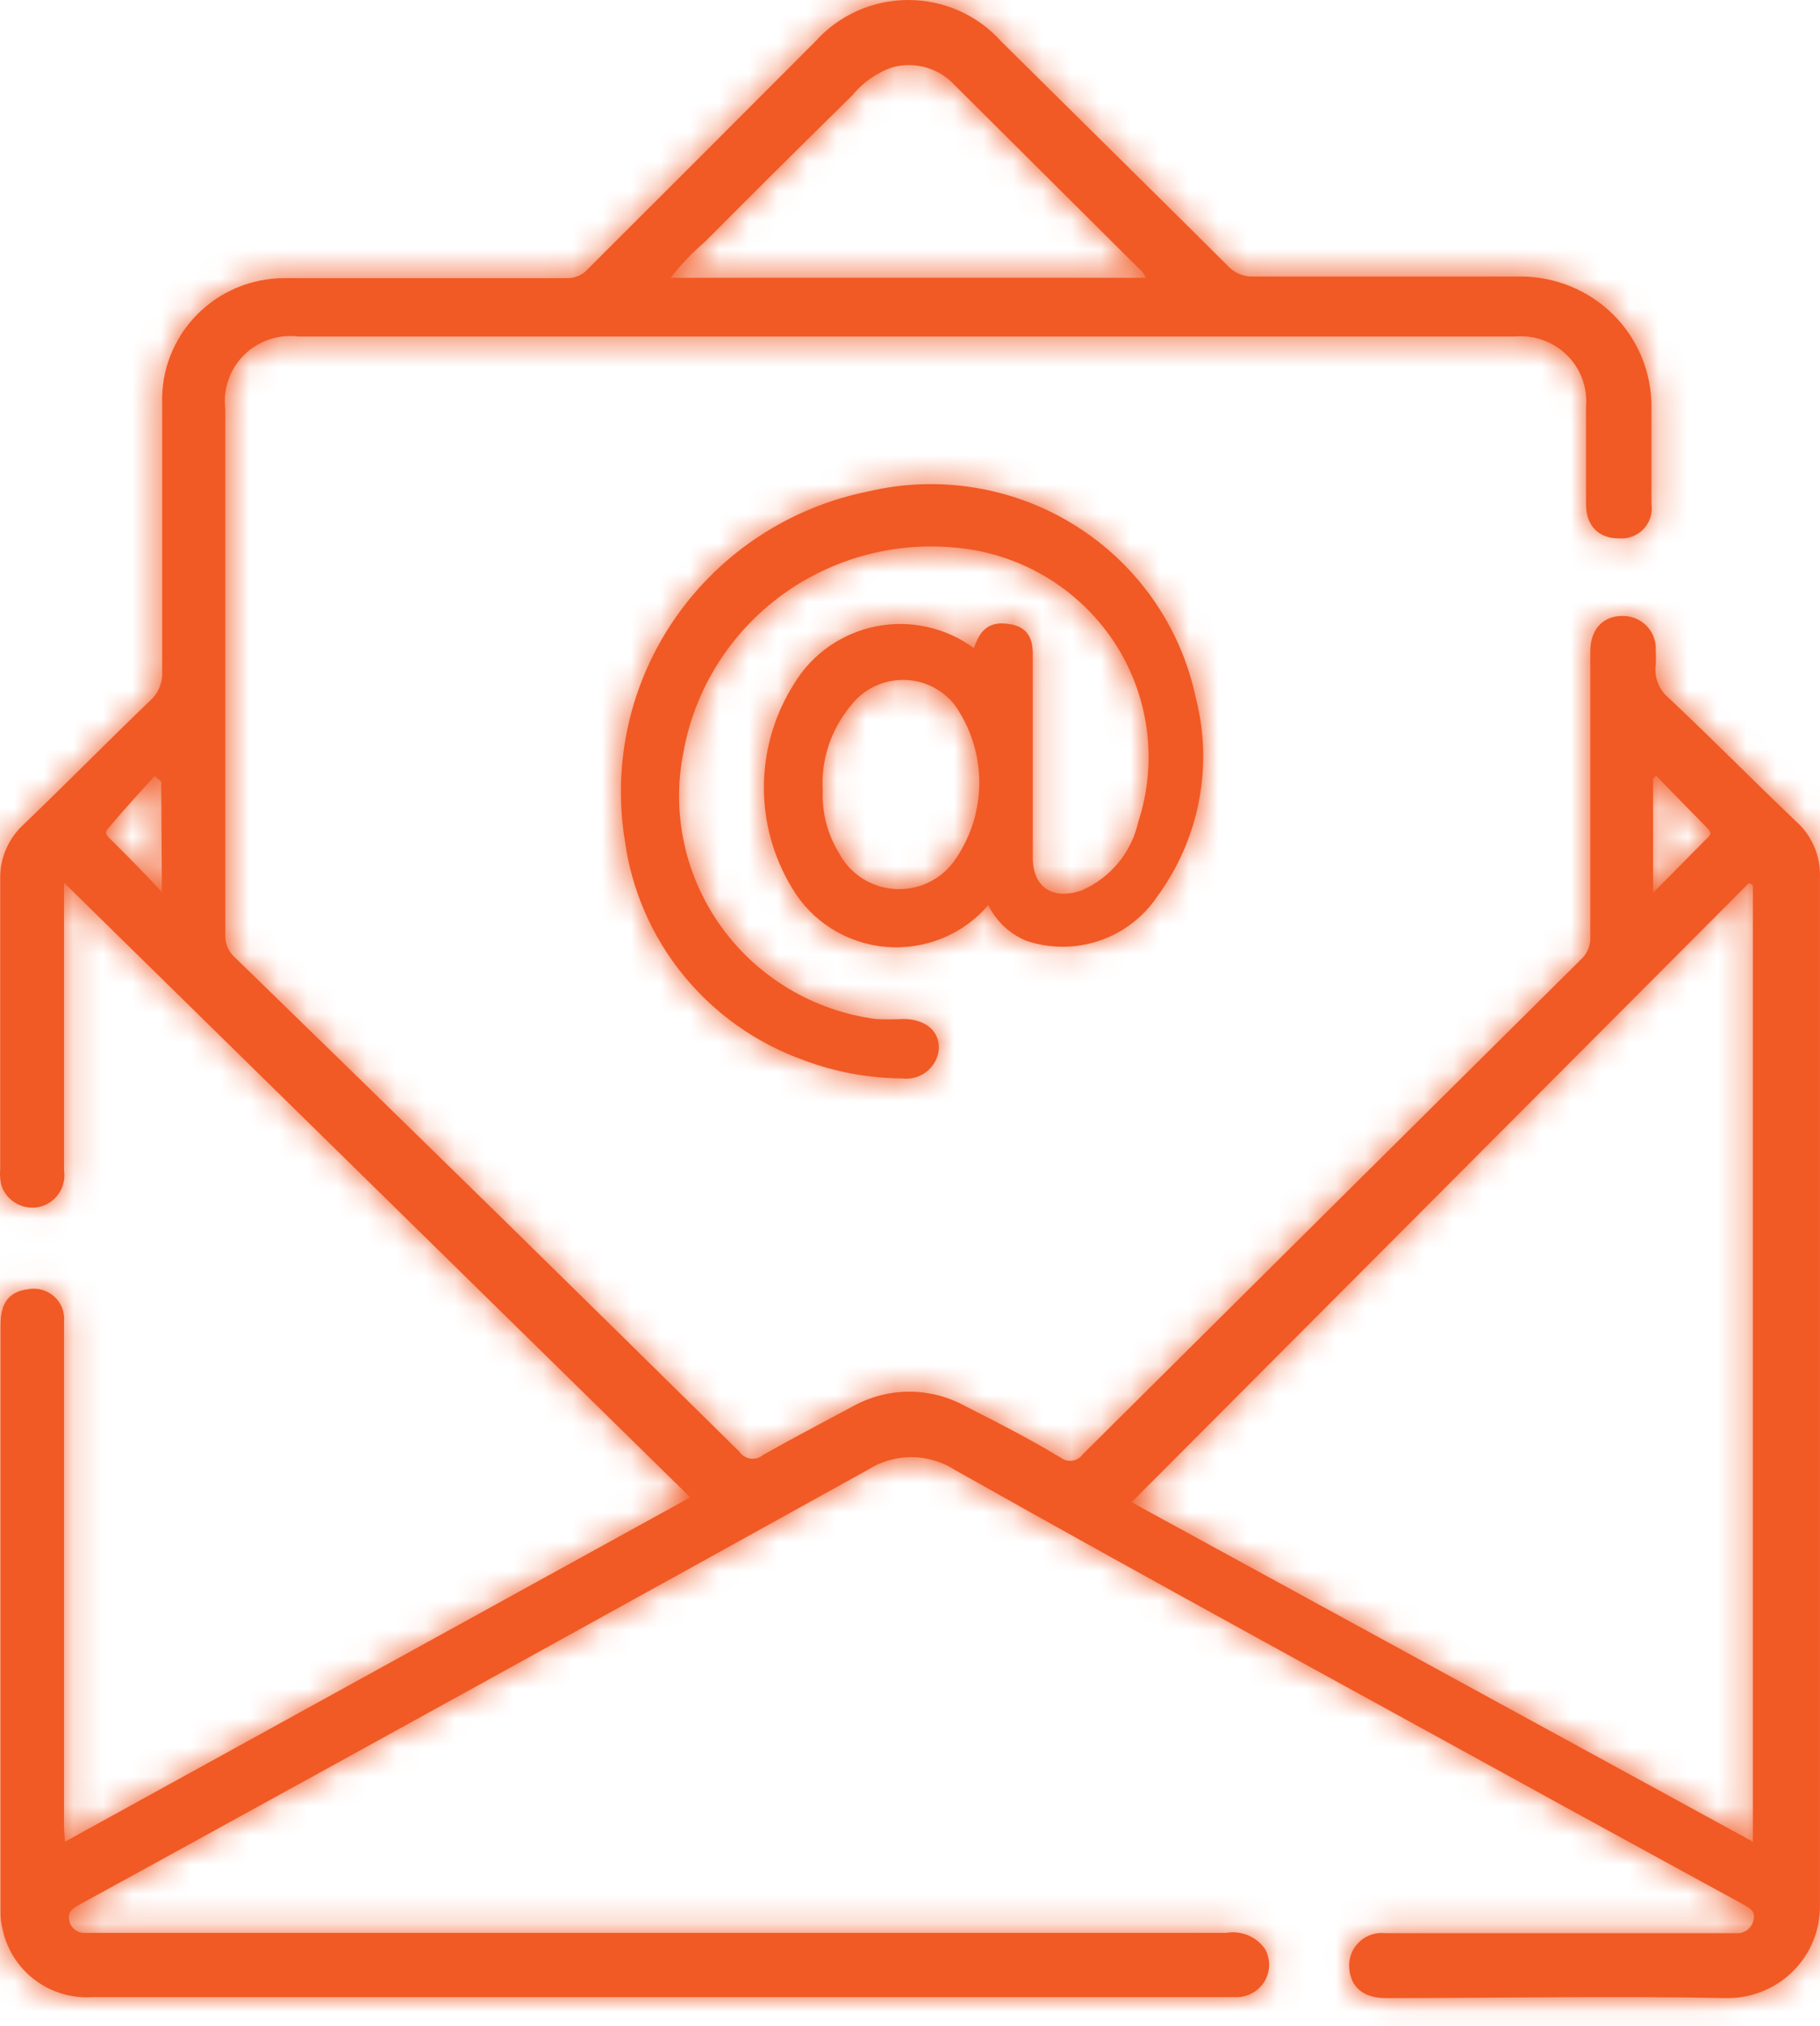
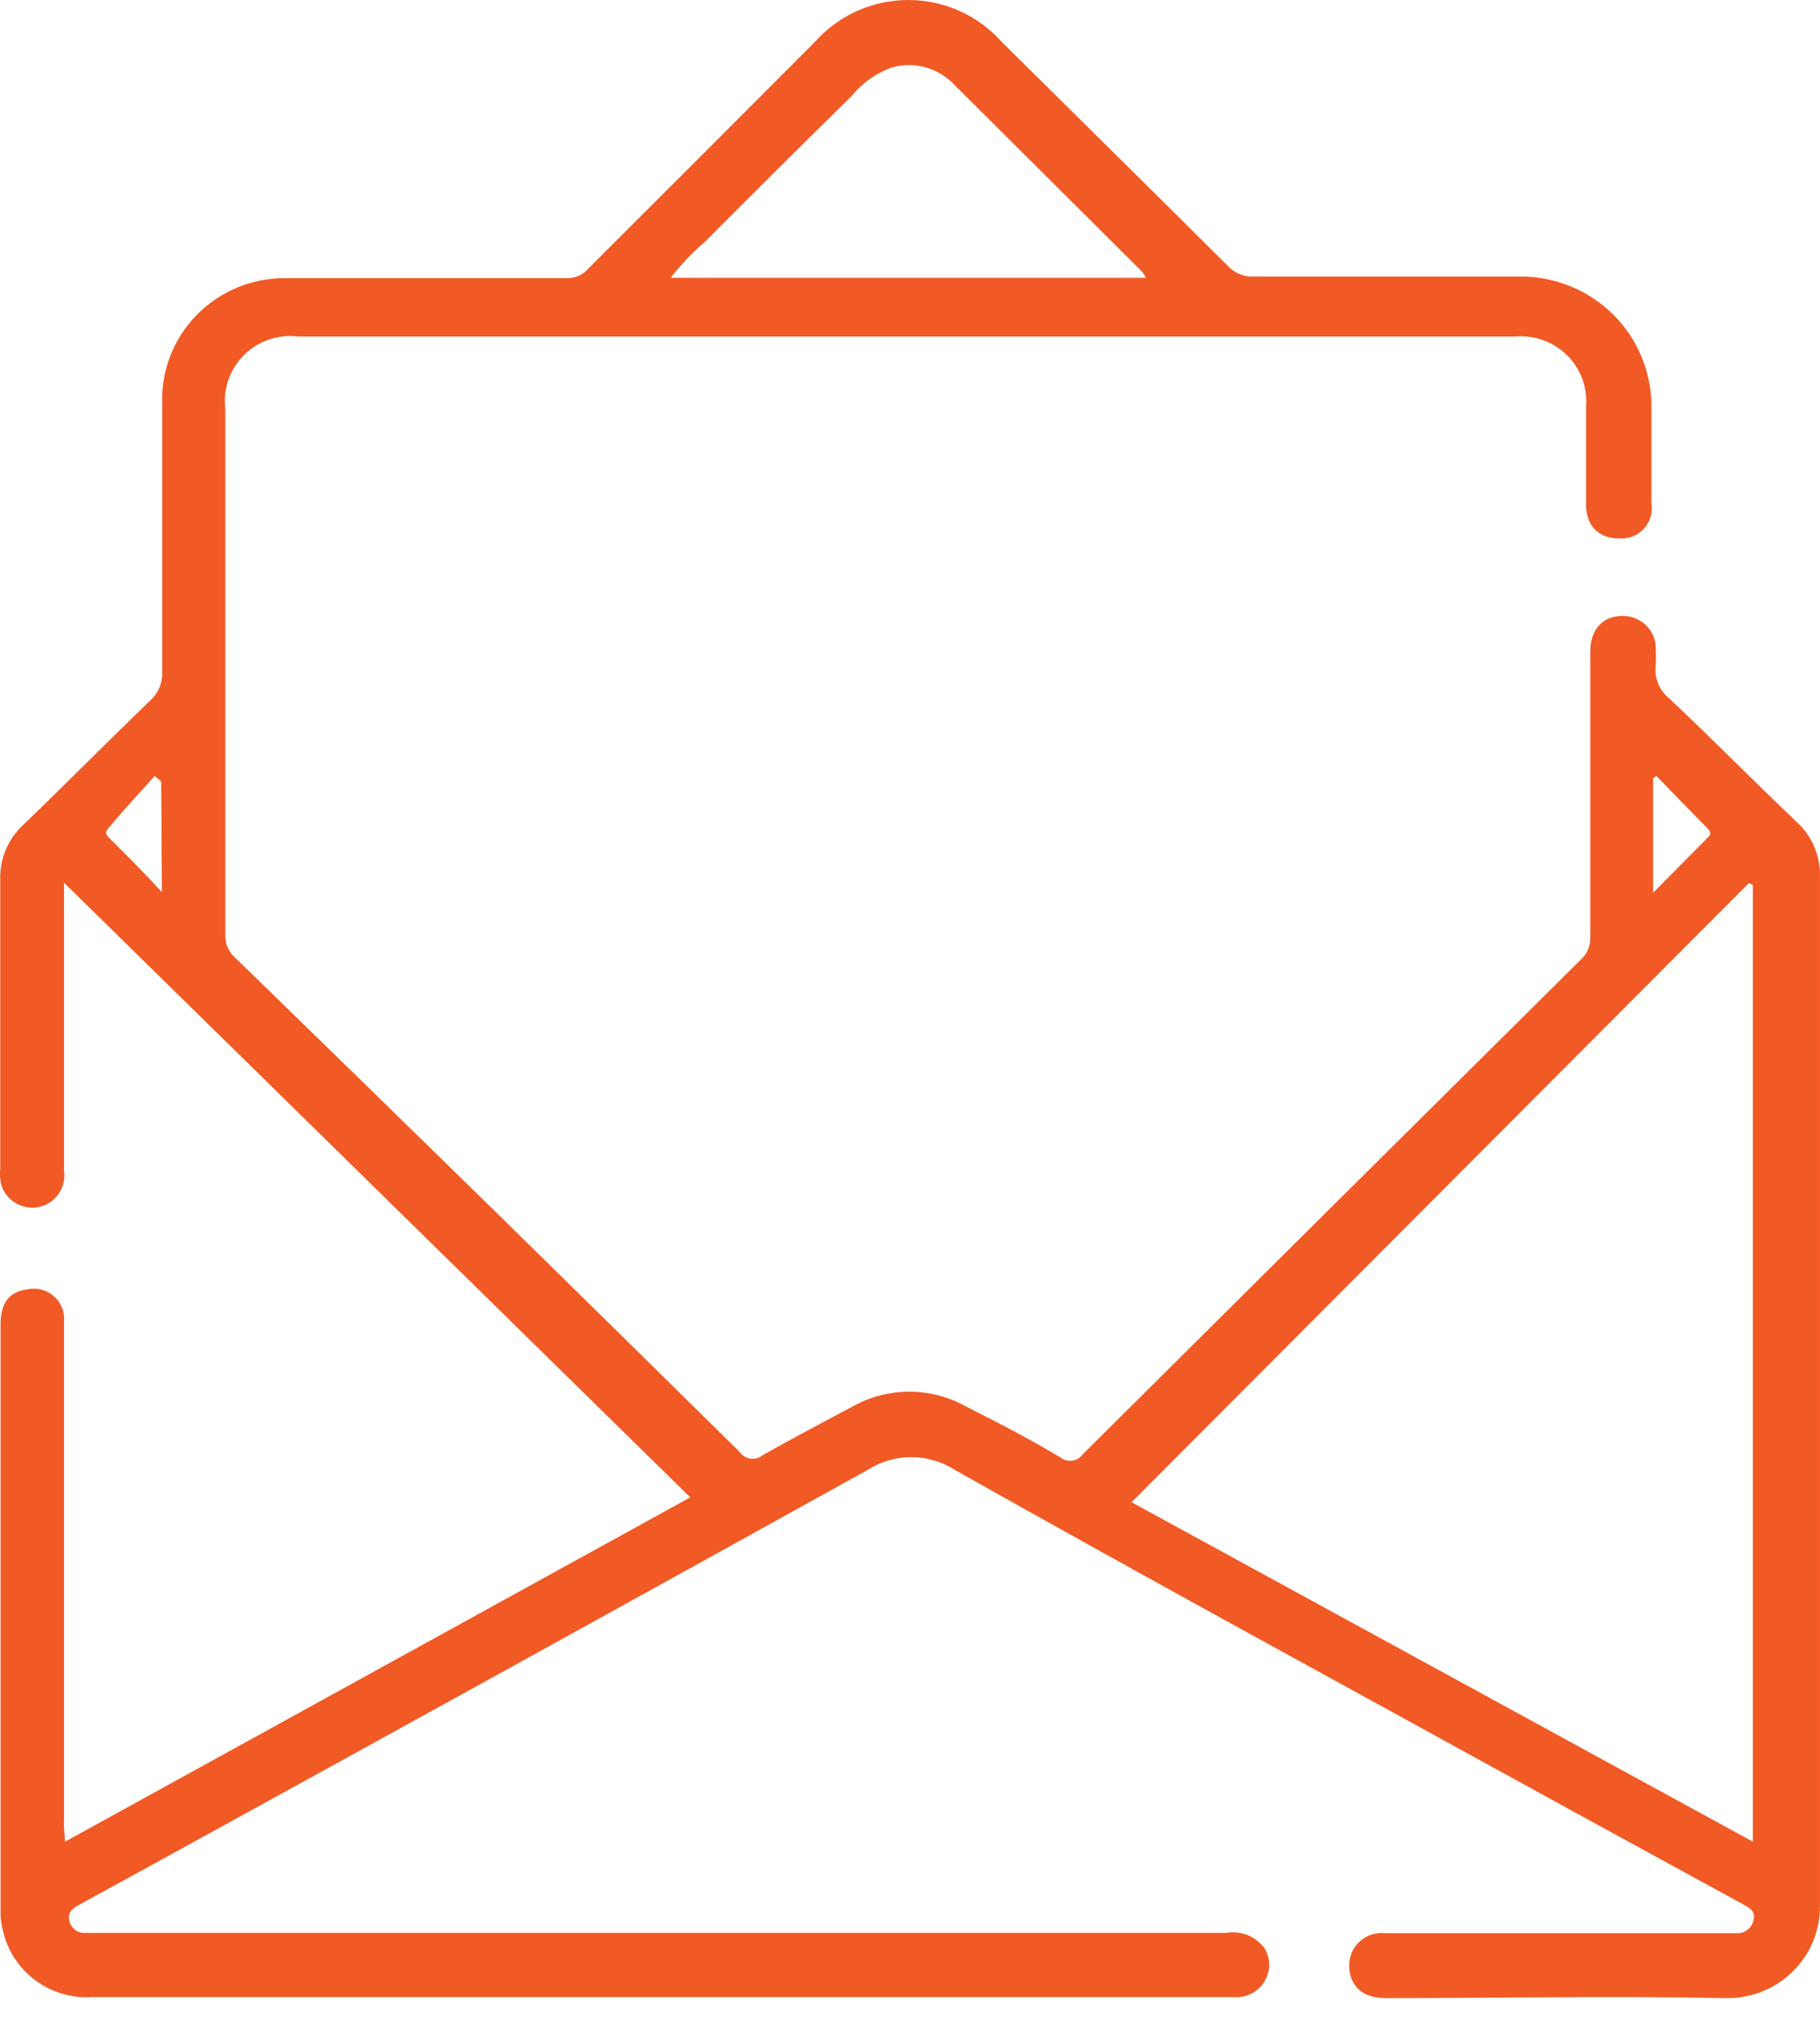
<svg xmlns="http://www.w3.org/2000/svg" width="62" height="69" viewBox="0 0 62 69" fill="none">
  <mask id="path-1-inside-1_1_100" fill="white">
-     <path d="M2.215 62.717L23.514 50.991L2.181 30.06V30.856C2.181 33.851 2.181 36.857 2.181 39.863C2.223 40.135 2.16 40.413 2.005 40.642C1.851 40.871 1.615 41.035 1.346 41.1C1.085 41.158 0.812 41.12 0.576 40.994C0.341 40.868 0.159 40.663 0.064 40.415C0.006 40.226 -0.013 40.027 0.008 39.83C0.008 36.514 0.008 33.254 0.008 29.961C-0.003 29.61 0.061 29.26 0.198 28.936C0.335 28.612 0.54 28.321 0.799 28.082C2.248 26.69 3.664 25.253 5.124 23.849C5.261 23.724 5.368 23.569 5.437 23.397C5.507 23.225 5.537 23.04 5.525 22.855C5.525 19.82 5.525 16.78 5.525 13.738C5.507 13.183 5.602 12.63 5.804 12.113C6.006 11.595 6.311 11.123 6.702 10.725C7.092 10.327 7.558 10.011 8.074 9.795C8.59 9.58 9.145 9.47 9.705 9.472C12.914 9.472 16.124 9.472 19.334 9.472C19.468 9.473 19.6 9.444 19.721 9.389C19.842 9.334 19.95 9.252 20.036 9.151C22.607 6.588 25.185 4.009 27.771 1.416C28.168 0.971 28.657 0.614 29.203 0.37C29.75 0.126 30.342 0 30.942 0C31.541 0 32.134 0.126 32.681 0.37C33.227 0.614 33.715 0.971 34.113 1.416C36.676 3.957 39.251 6.488 41.814 9.041C41.926 9.168 42.065 9.267 42.222 9.332C42.378 9.397 42.547 9.426 42.717 9.417C45.748 9.417 48.78 9.417 51.8 9.417C52.983 9.417 54.117 9.882 54.953 10.711C55.789 11.54 56.258 12.665 56.258 13.837C56.258 14.942 56.258 16.047 56.258 17.152C56.282 17.307 56.271 17.464 56.225 17.613C56.179 17.762 56.099 17.899 55.992 18.013C55.884 18.127 55.752 18.215 55.605 18.271C55.458 18.327 55.3 18.349 55.144 18.335C54.464 18.335 54.029 17.915 54.029 17.163C54.029 16.058 54.029 14.953 54.029 13.848C54.057 13.526 54.013 13.202 53.9 12.898C53.787 12.595 53.609 12.319 53.377 12.092C53.145 11.864 52.866 11.69 52.559 11.581C52.252 11.472 51.924 11.431 51.599 11.461H10.173C9.835 11.418 9.493 11.452 9.171 11.561C8.849 11.669 8.556 11.849 8.316 12.087C8.075 12.325 7.892 12.614 7.781 12.933C7.67 13.251 7.634 13.591 7.676 13.925C7.676 19.893 7.676 25.872 7.676 31.84C7.669 31.983 7.695 32.125 7.751 32.257C7.807 32.389 7.892 32.507 7.999 32.602C10.971 35.49 13.944 38.389 16.916 41.3C19.68 44.011 22.436 46.722 25.185 49.433C25.228 49.498 25.284 49.552 25.35 49.593C25.416 49.634 25.49 49.661 25.567 49.671C25.644 49.682 25.722 49.676 25.797 49.654C25.871 49.632 25.94 49.594 25.999 49.544C27.013 48.969 28.038 48.438 29.064 47.886C29.648 47.563 30.306 47.393 30.975 47.393C31.644 47.393 32.302 47.563 32.887 47.886C34.001 48.45 35.06 48.991 36.141 49.643C36.198 49.685 36.262 49.716 36.331 49.732C36.4 49.749 36.471 49.752 36.541 49.74C36.61 49.729 36.677 49.704 36.737 49.666C36.797 49.629 36.848 49.579 36.888 49.522C42.542 43.9 48.2 38.282 53.862 32.668C53.967 32.572 54.05 32.453 54.103 32.322C54.157 32.19 54.181 32.048 54.174 31.906C54.174 28.672 54.174 25.433 54.174 22.192C54.174 21.44 54.598 20.965 55.289 20.976C55.443 20.976 55.595 21.007 55.737 21.068C55.878 21.129 56.005 21.218 56.11 21.331C56.215 21.443 56.295 21.575 56.345 21.72C56.396 21.864 56.416 22.017 56.403 22.17C56.414 22.332 56.414 22.494 56.403 22.656C56.377 22.861 56.404 23.07 56.48 23.263C56.556 23.456 56.679 23.627 56.838 23.761C58.309 25.143 59.724 26.579 61.184 27.972C61.453 28.212 61.666 28.507 61.806 28.838C61.947 29.168 62.012 29.525 61.998 29.884C61.998 41.554 61.998 53.22 61.998 64.883C62.004 65.3 61.925 65.715 61.767 66.102C61.608 66.489 61.372 66.84 61.074 67.135C60.776 67.43 60.42 67.662 60.03 67.818C59.639 67.974 59.221 68.051 58.799 68.043C54.943 67.966 51.065 68.043 47.197 68.043C46.428 68.043 45.971 67.646 45.96 66.938C45.959 66.78 45.992 66.624 46.056 66.479C46.121 66.335 46.217 66.206 46.336 66.101C46.455 65.997 46.596 65.918 46.748 65.872C46.901 65.826 47.061 65.813 47.219 65.833H59.145C59.282 65.844 59.419 65.803 59.528 65.719C59.637 65.636 59.711 65.515 59.736 65.38C59.814 65.071 59.591 64.971 59.379 64.85L53.695 61.744C46.629 57.854 39.54 54.008 32.519 50.052C32.078 49.771 31.566 49.622 31.042 49.622C30.518 49.622 30.006 49.771 29.565 50.052C21.392 54.583 13.219 59.092 5.046 63.579L2.705 64.861C2.482 64.982 2.293 65.115 2.36 65.402C2.384 65.528 2.454 65.641 2.557 65.718C2.66 65.796 2.788 65.833 2.917 65.822H41.769C42.021 65.778 42.279 65.807 42.515 65.905C42.75 66.003 42.952 66.166 43.096 66.375C43.193 66.549 43.24 66.746 43.234 66.945C43.227 67.144 43.166 67.338 43.058 67.505C42.949 67.673 42.797 67.808 42.617 67.897C42.438 67.986 42.237 68.025 42.037 68.01H3.151C2.444 68.056 1.743 67.847 1.18 67.42C0.616 66.993 0.228 66.379 0.086 65.689C0.037 65.495 0.014 65.294 0.019 65.093V45.09C0.019 44.35 0.331 43.985 0.933 43.907C1.093 43.874 1.258 43.878 1.415 43.919C1.573 43.961 1.719 44.038 1.84 44.146C1.962 44.254 2.056 44.388 2.115 44.539C2.175 44.689 2.197 44.852 2.181 45.013C2.181 48.847 2.181 52.682 2.181 56.517V61.943C2.17 62.197 2.193 62.429 2.215 62.717ZM59.713 62.717V30.138L59.58 30.071L38.548 51.157L59.713 62.717ZM39.039 9.461C39.004 9.391 38.963 9.325 38.916 9.262L32.508 2.885C32.247 2.606 31.913 2.403 31.544 2.297C31.175 2.192 30.783 2.189 30.412 2.289C29.874 2.471 29.399 2.801 29.042 3.239C27.355 4.897 25.683 6.558 24.026 8.223C23.591 8.595 23.195 9.01 22.845 9.461H39.039ZM56.425 26.413L56.314 26.513V30.403L58.164 28.535C58.32 28.392 58.276 28.336 58.164 28.204C57.573 27.607 57.005 27.021 56.425 26.424V26.413ZM5.492 26.612L5.269 26.424C4.756 26.999 4.255 27.53 3.731 28.16C3.586 28.303 3.563 28.392 3.731 28.546C4.299 29.11 4.845 29.651 5.514 30.381L5.492 26.612Z" />
-     <path d="M33.667 30.823C33.241 31.32 32.702 31.708 32.093 31.956C31.485 32.203 30.826 32.302 30.171 32.245C29.515 32.188 28.884 31.975 28.329 31.626C27.773 31.277 27.311 30.8 26.98 30.237C26.34 29.184 26.009 27.974 26.023 26.745C26.037 25.516 26.395 24.314 27.058 23.275C27.36 22.776 27.765 22.345 28.245 22.01C28.726 21.675 29.272 21.443 29.848 21.329C30.424 21.216 31.018 21.223 31.591 21.351C32.164 21.479 32.704 21.724 33.176 22.07C33.333 21.628 33.533 21.264 34.068 21.23C34.815 21.23 35.183 21.529 35.183 22.258V29.209C35.183 30.237 35.885 30.668 36.865 30.314C37.343 30.104 37.764 29.785 38.095 29.384C38.426 28.983 38.658 28.511 38.771 28.005C39.11 26.977 39.209 25.886 39.062 24.814C38.915 23.743 38.525 22.718 37.921 21.817C37.317 20.917 36.515 20.163 35.576 19.614C34.636 19.064 33.584 18.733 32.496 18.644C30.357 18.451 28.222 19.062 26.515 20.355C24.808 21.649 23.653 23.531 23.279 25.629C23.075 26.655 23.085 27.711 23.309 28.733C23.532 29.755 23.964 30.72 24.578 31.57C25.192 32.42 25.975 33.137 26.878 33.675C27.782 34.214 28.788 34.563 29.833 34.702C30.145 34.718 30.457 34.718 30.769 34.702C31.527 34.702 32.006 35.111 31.984 35.719C31.972 35.868 31.929 36.014 31.858 36.146C31.787 36.279 31.69 36.396 31.572 36.49C31.454 36.584 31.318 36.653 31.173 36.693C31.027 36.734 30.874 36.744 30.724 36.724C29.582 36.716 28.45 36.507 27.381 36.105C25.77 35.529 24.35 34.526 23.275 33.205C22.2 31.884 21.512 30.295 21.284 28.613C20.854 25.952 21.477 23.23 23.025 21.016C24.573 18.801 26.924 17.266 29.588 16.733C30.785 16.451 32.027 16.411 33.24 16.613C34.454 16.815 35.614 17.256 36.653 17.911C37.692 18.565 38.588 19.418 39.288 20.421C39.989 21.424 40.48 22.556 40.733 23.75C41.032 24.907 41.069 26.116 40.842 27.289C40.614 28.462 40.128 29.571 39.418 30.536C38.945 31.238 38.252 31.766 37.446 32.037C36.64 32.309 35.766 32.309 34.96 32.038C34.394 31.802 33.935 31.37 33.667 30.823ZM28.027 26.944C28 27.686 28.194 28.421 28.584 29.055C28.765 29.397 29.031 29.688 29.356 29.901C29.681 30.114 30.055 30.242 30.443 30.273C30.832 30.304 31.222 30.236 31.577 30.078C31.932 29.919 32.241 29.673 32.474 29.364C33.041 28.588 33.35 27.657 33.36 26.698C33.37 25.741 33.08 24.803 32.53 24.015C32.322 23.747 32.054 23.53 31.748 23.38C31.442 23.231 31.105 23.153 30.764 23.153C30.422 23.153 30.085 23.231 29.779 23.38C29.473 23.53 29.205 23.747 28.997 24.015C28.307 24.832 27.96 25.881 28.027 26.944Z" />
-   </mask>
+     </mask>
  <path d="M2.215 62.717L23.514 50.991L2.181 30.06V30.856C2.181 33.851 2.181 36.857 2.181 39.863C2.223 40.135 2.16 40.413 2.005 40.642C1.851 40.871 1.615 41.035 1.346 41.1C1.085 41.158 0.812 41.12 0.576 40.994C0.341 40.868 0.159 40.663 0.064 40.415C0.006 40.226 -0.013 40.027 0.008 39.83C0.008 36.514 0.008 33.254 0.008 29.961C-0.003 29.61 0.061 29.26 0.198 28.936C0.335 28.612 0.54 28.321 0.799 28.082C2.248 26.69 3.664 25.253 5.124 23.849C5.261 23.724 5.368 23.569 5.437 23.397C5.507 23.225 5.537 23.04 5.525 22.855C5.525 19.82 5.525 16.78 5.525 13.738C5.507 13.183 5.602 12.63 5.804 12.113C6.006 11.595 6.311 11.123 6.702 10.725C7.092 10.327 7.558 10.011 8.074 9.795C8.59 9.58 9.145 9.47 9.705 9.472C12.914 9.472 16.124 9.472 19.334 9.472C19.468 9.473 19.6 9.444 19.721 9.389C19.842 9.334 19.95 9.252 20.036 9.151C22.607 6.588 25.185 4.009 27.771 1.416C28.168 0.971 28.657 0.614 29.203 0.37C29.75 0.126 30.342 0 30.942 0C31.541 0 32.134 0.126 32.681 0.37C33.227 0.614 33.715 0.971 34.113 1.416C36.676 3.957 39.251 6.488 41.814 9.041C41.926 9.168 42.065 9.267 42.222 9.332C42.378 9.397 42.547 9.426 42.717 9.417C45.748 9.417 48.78 9.417 51.8 9.417C52.983 9.417 54.117 9.882 54.953 10.711C55.789 11.54 56.258 12.665 56.258 13.837C56.258 14.942 56.258 16.047 56.258 17.152C56.282 17.307 56.271 17.464 56.225 17.613C56.179 17.762 56.099 17.899 55.992 18.013C55.884 18.127 55.752 18.215 55.605 18.271C55.458 18.327 55.3 18.349 55.144 18.335C54.464 18.335 54.029 17.915 54.029 17.163C54.029 16.058 54.029 14.953 54.029 13.848C54.057 13.526 54.013 13.202 53.9 12.898C53.787 12.595 53.609 12.319 53.377 12.092C53.145 11.864 52.866 11.69 52.559 11.581C52.252 11.472 51.924 11.431 51.599 11.461H10.173C9.835 11.418 9.493 11.452 9.171 11.561C8.849 11.669 8.556 11.849 8.316 12.087C8.075 12.325 7.892 12.614 7.781 12.933C7.67 13.251 7.634 13.591 7.676 13.925C7.676 19.893 7.676 25.872 7.676 31.84C7.669 31.983 7.695 32.125 7.751 32.257C7.807 32.389 7.892 32.507 7.999 32.602C10.971 35.49 13.944 38.389 16.916 41.3C19.68 44.011 22.436 46.722 25.185 49.433C25.228 49.498 25.284 49.552 25.35 49.593C25.416 49.634 25.49 49.661 25.567 49.671C25.644 49.682 25.722 49.676 25.797 49.654C25.871 49.632 25.94 49.594 25.999 49.544C27.013 48.969 28.038 48.438 29.064 47.886C29.648 47.563 30.306 47.393 30.975 47.393C31.644 47.393 32.302 47.563 32.887 47.886C34.001 48.45 35.06 48.991 36.141 49.643C36.198 49.685 36.262 49.716 36.331 49.732C36.4 49.749 36.471 49.752 36.541 49.74C36.61 49.729 36.677 49.704 36.737 49.666C36.797 49.629 36.848 49.579 36.888 49.522C42.542 43.9 48.2 38.282 53.862 32.668C53.967 32.572 54.05 32.453 54.103 32.322C54.157 32.19 54.181 32.048 54.174 31.906C54.174 28.672 54.174 25.433 54.174 22.192C54.174 21.44 54.598 20.965 55.289 20.976C55.443 20.976 55.595 21.007 55.737 21.068C55.878 21.129 56.005 21.218 56.11 21.331C56.215 21.443 56.295 21.575 56.345 21.72C56.396 21.864 56.416 22.017 56.403 22.17C56.414 22.332 56.414 22.494 56.403 22.656C56.377 22.861 56.404 23.07 56.48 23.263C56.556 23.456 56.679 23.627 56.838 23.761C58.309 25.143 59.724 26.579 61.184 27.972C61.453 28.212 61.666 28.507 61.806 28.838C61.947 29.168 62.012 29.525 61.998 29.884C61.998 41.554 61.998 53.22 61.998 64.883C62.004 65.3 61.925 65.715 61.767 66.102C61.608 66.489 61.372 66.84 61.074 67.135C60.776 67.43 60.42 67.662 60.03 67.818C59.639 67.974 59.221 68.051 58.799 68.043C54.943 67.966 51.065 68.043 47.197 68.043C46.428 68.043 45.971 67.646 45.96 66.938C45.959 66.78 45.992 66.624 46.056 66.479C46.121 66.335 46.217 66.206 46.336 66.101C46.455 65.997 46.596 65.918 46.748 65.872C46.901 65.826 47.061 65.813 47.219 65.833H59.145C59.282 65.844 59.419 65.803 59.528 65.719C59.637 65.636 59.711 65.515 59.736 65.38C59.814 65.071 59.591 64.971 59.379 64.85L53.695 61.744C46.629 57.854 39.54 54.008 32.519 50.052C32.078 49.771 31.566 49.622 31.042 49.622C30.518 49.622 30.006 49.771 29.565 50.052C21.392 54.583 13.219 59.092 5.046 63.579L2.705 64.861C2.482 64.982 2.293 65.115 2.36 65.402C2.384 65.528 2.454 65.641 2.557 65.718C2.66 65.796 2.788 65.833 2.917 65.822H41.769C42.021 65.778 42.279 65.807 42.515 65.905C42.75 66.003 42.952 66.166 43.096 66.375C43.193 66.549 43.24 66.746 43.234 66.945C43.227 67.144 43.166 67.338 43.058 67.505C42.949 67.673 42.797 67.808 42.617 67.897C42.438 67.986 42.237 68.025 42.037 68.01H3.151C2.444 68.056 1.743 67.847 1.18 67.42C0.616 66.993 0.228 66.379 0.086 65.689C0.037 65.495 0.014 65.294 0.019 65.093V45.09C0.019 44.35 0.331 43.985 0.933 43.907C1.093 43.874 1.258 43.878 1.415 43.919C1.573 43.961 1.719 44.038 1.84 44.146C1.962 44.254 2.056 44.388 2.115 44.539C2.175 44.689 2.197 44.852 2.181 45.013C2.181 48.847 2.181 52.682 2.181 56.517V61.943C2.17 62.197 2.193 62.429 2.215 62.717ZM59.713 62.717V30.138L59.58 30.071L38.548 51.157L59.713 62.717ZM39.039 9.461C39.004 9.391 38.963 9.325 38.916 9.262L32.508 2.885C32.247 2.606 31.913 2.403 31.544 2.297C31.175 2.192 30.783 2.189 30.412 2.289C29.874 2.471 29.399 2.801 29.042 3.239C27.355 4.897 25.683 6.558 24.026 8.223C23.591 8.595 23.195 9.01 22.845 9.461H39.039ZM56.425 26.413L56.314 26.513V30.403L58.164 28.535C58.32 28.392 58.276 28.336 58.164 28.204C57.573 27.607 57.005 27.021 56.425 26.424V26.413ZM5.492 26.612L5.269 26.424C4.756 26.999 4.255 27.53 3.731 28.16C3.586 28.303 3.563 28.392 3.731 28.546C4.299 29.11 4.845 29.651 5.514 30.381L5.492 26.612Z" fill="#F15A25" />
-   <path d="M33.667 30.823C33.241 31.32 32.702 31.708 32.093 31.956C31.485 32.203 30.826 32.302 30.171 32.245C29.515 32.188 28.884 31.975 28.329 31.626C27.773 31.277 27.311 30.8 26.98 30.237C26.34 29.184 26.009 27.974 26.023 26.745C26.037 25.516 26.395 24.314 27.058 23.275C27.36 22.776 27.765 22.345 28.245 22.01C28.726 21.675 29.272 21.443 29.848 21.329C30.424 21.216 31.018 21.223 31.591 21.351C32.164 21.479 32.704 21.724 33.176 22.07C33.333 21.628 33.533 21.264 34.068 21.23C34.815 21.23 35.183 21.529 35.183 22.258V29.209C35.183 30.237 35.885 30.668 36.865 30.314C37.343 30.104 37.764 29.785 38.095 29.384C38.426 28.983 38.658 28.511 38.771 28.005C39.11 26.977 39.209 25.886 39.062 24.814C38.915 23.743 38.525 22.718 37.921 21.817C37.317 20.917 36.515 20.163 35.576 19.614C34.636 19.064 33.584 18.733 32.496 18.644C30.357 18.451 28.222 19.062 26.515 20.355C24.808 21.649 23.653 23.531 23.279 25.629C23.075 26.655 23.085 27.711 23.309 28.733C23.532 29.755 23.964 30.72 24.578 31.57C25.192 32.42 25.975 33.137 26.878 33.675C27.782 34.214 28.788 34.563 29.833 34.702C30.145 34.718 30.457 34.718 30.769 34.702C31.527 34.702 32.006 35.111 31.984 35.719C31.972 35.868 31.929 36.014 31.858 36.146C31.787 36.279 31.69 36.396 31.572 36.49C31.454 36.584 31.318 36.653 31.173 36.693C31.027 36.734 30.874 36.744 30.724 36.724C29.582 36.716 28.45 36.507 27.381 36.105C25.77 35.529 24.35 34.526 23.275 33.205C22.2 31.884 21.512 30.295 21.284 28.613C20.854 25.952 21.477 23.23 23.025 21.016C24.573 18.801 26.924 17.266 29.588 16.733C30.785 16.451 32.027 16.411 33.24 16.613C34.454 16.815 35.614 17.256 36.653 17.911C37.692 18.565 38.588 19.418 39.288 20.421C39.989 21.424 40.48 22.556 40.733 23.75C41.032 24.907 41.069 26.116 40.842 27.289C40.614 28.462 40.128 29.571 39.418 30.536C38.945 31.238 38.252 31.766 37.446 32.037C36.64 32.309 35.766 32.309 34.96 32.038C34.394 31.802 33.935 31.37 33.667 30.823ZM28.027 26.944C28 27.686 28.194 28.421 28.584 29.055C28.765 29.397 29.031 29.688 29.356 29.901C29.681 30.114 30.055 30.242 30.443 30.273C30.832 30.304 31.222 30.236 31.577 30.078C31.932 29.919 32.241 29.673 32.474 29.364C33.041 28.588 33.35 27.657 33.36 26.698C33.37 25.741 33.08 24.803 32.53 24.015C32.322 23.747 32.054 23.53 31.748 23.38C31.442 23.231 31.105 23.153 30.764 23.153C30.422 23.153 30.085 23.231 29.779 23.38C29.473 23.53 29.205 23.747 28.997 24.015C28.307 24.832 27.96 25.881 28.027 26.944Z" fill="#F15A25" />
-   <path d="M2.215 62.717L23.514 50.991L2.181 30.06V30.856C2.181 33.851 2.181 36.857 2.181 39.863C2.223 40.135 2.16 40.413 2.005 40.642C1.851 40.871 1.615 41.035 1.346 41.1C1.085 41.158 0.812 41.12 0.576 40.994C0.341 40.868 0.159 40.663 0.064 40.415C0.006 40.226 -0.013 40.027 0.008 39.83C0.008 36.514 0.008 33.254 0.008 29.961C-0.003 29.61 0.061 29.26 0.198 28.936C0.335 28.612 0.54 28.321 0.799 28.082C2.248 26.69 3.664 25.253 5.124 23.849C5.261 23.724 5.368 23.569 5.437 23.397C5.507 23.225 5.537 23.04 5.525 22.855C5.525 19.82 5.525 16.78 5.525 13.738C5.507 13.183 5.602 12.63 5.804 12.113C6.006 11.595 6.311 11.123 6.702 10.725C7.092 10.327 7.558 10.011 8.074 9.795C8.59 9.58 9.145 9.47 9.705 9.472C12.914 9.472 16.124 9.472 19.334 9.472C19.468 9.473 19.6 9.444 19.721 9.389C19.842 9.334 19.95 9.252 20.036 9.151C22.607 6.588 25.185 4.009 27.771 1.416C28.168 0.971 28.657 0.614 29.203 0.37C29.75 0.126 30.342 0 30.942 0C31.541 0 32.134 0.126 32.681 0.37C33.227 0.614 33.715 0.971 34.113 1.416C36.676 3.957 39.251 6.488 41.814 9.041C41.926 9.168 42.065 9.267 42.222 9.332C42.378 9.397 42.547 9.426 42.717 9.417C45.748 9.417 48.78 9.417 51.8 9.417C52.983 9.417 54.117 9.882 54.953 10.711C55.789 11.54 56.258 12.665 56.258 13.837C56.258 14.942 56.258 16.047 56.258 17.152C56.282 17.307 56.271 17.464 56.225 17.613C56.179 17.762 56.099 17.899 55.992 18.013C55.884 18.127 55.752 18.215 55.605 18.271C55.458 18.327 55.3 18.349 55.144 18.335C54.464 18.335 54.029 17.915 54.029 17.163C54.029 16.058 54.029 14.953 54.029 13.848C54.057 13.526 54.013 13.202 53.9 12.898C53.787 12.595 53.609 12.319 53.377 12.092C53.145 11.864 52.866 11.69 52.559 11.581C52.252 11.472 51.924 11.431 51.599 11.461H10.173C9.835 11.418 9.493 11.452 9.171 11.561C8.849 11.669 8.556 11.849 8.316 12.087C8.075 12.325 7.892 12.614 7.781 12.933C7.67 13.251 7.634 13.591 7.676 13.925C7.676 19.893 7.676 25.872 7.676 31.84C7.669 31.983 7.695 32.125 7.751 32.257C7.807 32.389 7.892 32.507 7.999 32.602C10.971 35.49 13.944 38.389 16.916 41.3C19.68 44.011 22.436 46.722 25.185 49.433C25.228 49.498 25.284 49.552 25.35 49.593C25.416 49.634 25.49 49.661 25.567 49.671C25.644 49.682 25.722 49.676 25.797 49.654C25.871 49.632 25.94 49.594 25.999 49.544C27.013 48.969 28.038 48.438 29.064 47.886C29.648 47.563 30.306 47.393 30.975 47.393C31.644 47.393 32.302 47.563 32.887 47.886C34.001 48.45 35.06 48.991 36.141 49.643C36.198 49.685 36.262 49.716 36.331 49.732C36.4 49.749 36.471 49.752 36.541 49.74C36.61 49.729 36.677 49.704 36.737 49.666C36.797 49.629 36.848 49.579 36.888 49.522C42.542 43.9 48.2 38.282 53.862 32.668C53.967 32.572 54.05 32.453 54.103 32.322C54.157 32.19 54.181 32.048 54.174 31.906C54.174 28.672 54.174 25.433 54.174 22.192C54.174 21.44 54.598 20.965 55.289 20.976C55.443 20.976 55.595 21.007 55.737 21.068C55.878 21.129 56.005 21.218 56.11 21.331C56.215 21.443 56.295 21.575 56.345 21.72C56.396 21.864 56.416 22.017 56.403 22.17C56.414 22.332 56.414 22.494 56.403 22.656C56.377 22.861 56.404 23.07 56.48 23.263C56.556 23.456 56.679 23.627 56.838 23.761C58.309 25.143 59.724 26.579 61.184 27.972C61.453 28.212 61.666 28.507 61.806 28.838C61.947 29.168 62.012 29.525 61.998 29.884C61.998 41.554 61.998 53.22 61.998 64.883C62.004 65.3 61.925 65.715 61.767 66.102C61.608 66.489 61.372 66.84 61.074 67.135C60.776 67.43 60.42 67.662 60.03 67.818C59.639 67.974 59.221 68.051 58.799 68.043C54.943 67.966 51.065 68.043 47.197 68.043C46.428 68.043 45.971 67.646 45.96 66.938C45.959 66.78 45.992 66.624 46.056 66.479C46.121 66.335 46.217 66.206 46.336 66.101C46.455 65.997 46.596 65.918 46.748 65.872C46.901 65.826 47.061 65.813 47.219 65.833H59.145C59.282 65.844 59.419 65.803 59.528 65.719C59.637 65.636 59.711 65.515 59.736 65.38C59.814 65.071 59.591 64.971 59.379 64.85L53.695 61.744C46.629 57.854 39.54 54.008 32.519 50.052C32.078 49.771 31.566 49.622 31.042 49.622C30.518 49.622 30.006 49.771 29.565 50.052C21.392 54.583 13.219 59.092 5.046 63.579L2.705 64.861C2.482 64.982 2.293 65.115 2.36 65.402C2.384 65.528 2.454 65.641 2.557 65.718C2.66 65.796 2.788 65.833 2.917 65.822H41.769C42.021 65.778 42.279 65.807 42.515 65.905C42.75 66.003 42.952 66.166 43.096 66.375C43.193 66.549 43.24 66.746 43.234 66.945C43.227 67.144 43.166 67.338 43.058 67.505C42.949 67.673 42.797 67.808 42.617 67.897C42.438 67.986 42.237 68.025 42.037 68.01H3.151C2.444 68.056 1.743 67.847 1.18 67.42C0.616 66.993 0.228 66.379 0.086 65.689C0.037 65.495 0.014 65.294 0.019 65.093V45.09C0.019 44.35 0.331 43.985 0.933 43.907C1.093 43.874 1.258 43.878 1.415 43.919C1.573 43.961 1.719 44.038 1.84 44.146C1.962 44.254 2.056 44.388 2.115 44.539C2.175 44.689 2.197 44.852 2.181 45.013C2.181 48.847 2.181 52.682 2.181 56.517V61.943C2.17 62.197 2.193 62.429 2.215 62.717ZM59.713 62.717V30.138L59.58 30.071L38.548 51.157L59.713 62.717ZM39.039 9.461C39.004 9.391 38.963 9.325 38.916 9.262L32.508 2.885C32.247 2.606 31.913 2.403 31.544 2.297C31.175 2.192 30.783 2.189 30.412 2.289C29.874 2.471 29.399 2.801 29.042 3.239C27.355 4.897 25.683 6.558 24.026 8.223C23.591 8.595 23.195 9.01 22.845 9.461H39.039ZM56.425 26.413L56.314 26.513V30.403L58.164 28.535C58.32 28.392 58.276 28.336 58.164 28.204C57.573 27.607 57.005 27.021 56.425 26.424V26.413ZM5.492 26.612L5.269 26.424C4.756 26.999 4.255 27.53 3.731 28.16C3.586 28.303 3.563 28.392 3.731 28.546C4.299 29.11 4.845 29.651 5.514 30.381L5.492 26.612Z" stroke="#F15A25" stroke-width="4" mask="url(#path-1-inside-1_1_100)" />
-   <path d="M33.667 30.823C33.241 31.32 32.702 31.708 32.093 31.956C31.485 32.203 30.826 32.302 30.171 32.245C29.515 32.188 28.884 31.975 28.329 31.626C27.773 31.277 27.311 30.8 26.98 30.237C26.34 29.184 26.009 27.974 26.023 26.745C26.037 25.516 26.395 24.314 27.058 23.275C27.36 22.776 27.765 22.345 28.245 22.01C28.726 21.675 29.272 21.443 29.848 21.329C30.424 21.216 31.018 21.223 31.591 21.351C32.164 21.479 32.704 21.724 33.176 22.07C33.333 21.628 33.533 21.264 34.068 21.23C34.815 21.23 35.183 21.529 35.183 22.258V29.209C35.183 30.237 35.885 30.668 36.865 30.314C37.343 30.104 37.764 29.785 38.095 29.384C38.426 28.983 38.658 28.511 38.771 28.005C39.11 26.977 39.209 25.886 39.062 24.814C38.915 23.743 38.525 22.718 37.921 21.817C37.317 20.917 36.515 20.163 35.576 19.614C34.636 19.064 33.584 18.733 32.496 18.644C30.357 18.451 28.222 19.062 26.515 20.355C24.808 21.649 23.653 23.531 23.279 25.629C23.075 26.655 23.085 27.711 23.309 28.733C23.532 29.755 23.964 30.72 24.578 31.57C25.192 32.42 25.975 33.137 26.878 33.675C27.782 34.214 28.788 34.563 29.833 34.702C30.145 34.718 30.457 34.718 30.769 34.702C31.527 34.702 32.006 35.111 31.984 35.719C31.972 35.868 31.929 36.014 31.858 36.146C31.787 36.279 31.69 36.396 31.572 36.49C31.454 36.584 31.318 36.653 31.173 36.693C31.027 36.734 30.874 36.744 30.724 36.724C29.582 36.716 28.45 36.507 27.381 36.105C25.77 35.529 24.35 34.526 23.275 33.205C22.2 31.884 21.512 30.295 21.284 28.613C20.854 25.952 21.477 23.23 23.025 21.016C24.573 18.801 26.924 17.266 29.588 16.733C30.785 16.451 32.027 16.411 33.24 16.613C34.454 16.815 35.614 17.256 36.653 17.911C37.692 18.565 38.588 19.418 39.288 20.421C39.989 21.424 40.48 22.556 40.733 23.75C41.032 24.907 41.069 26.116 40.842 27.289C40.614 28.462 40.128 29.571 39.418 30.536C38.945 31.238 38.252 31.766 37.446 32.037C36.64 32.309 35.766 32.309 34.96 32.038C34.394 31.802 33.935 31.37 33.667 30.823ZM28.027 26.944C28 27.686 28.194 28.421 28.584 29.055C28.765 29.397 29.031 29.688 29.356 29.901C29.681 30.114 30.055 30.242 30.443 30.273C30.832 30.304 31.222 30.236 31.577 30.078C31.932 29.919 32.241 29.673 32.474 29.364C33.041 28.588 33.35 27.657 33.36 26.698C33.37 25.741 33.08 24.803 32.53 24.015C32.322 23.747 32.054 23.53 31.748 23.38C31.442 23.231 31.105 23.153 30.764 23.153C30.422 23.153 30.085 23.231 29.779 23.38C29.473 23.53 29.205 23.747 28.997 24.015C28.307 24.832 27.96 25.881 28.027 26.944Z" stroke="#F15A25" stroke-width="4" mask="url(#path-1-inside-1_1_100)" />
</svg>